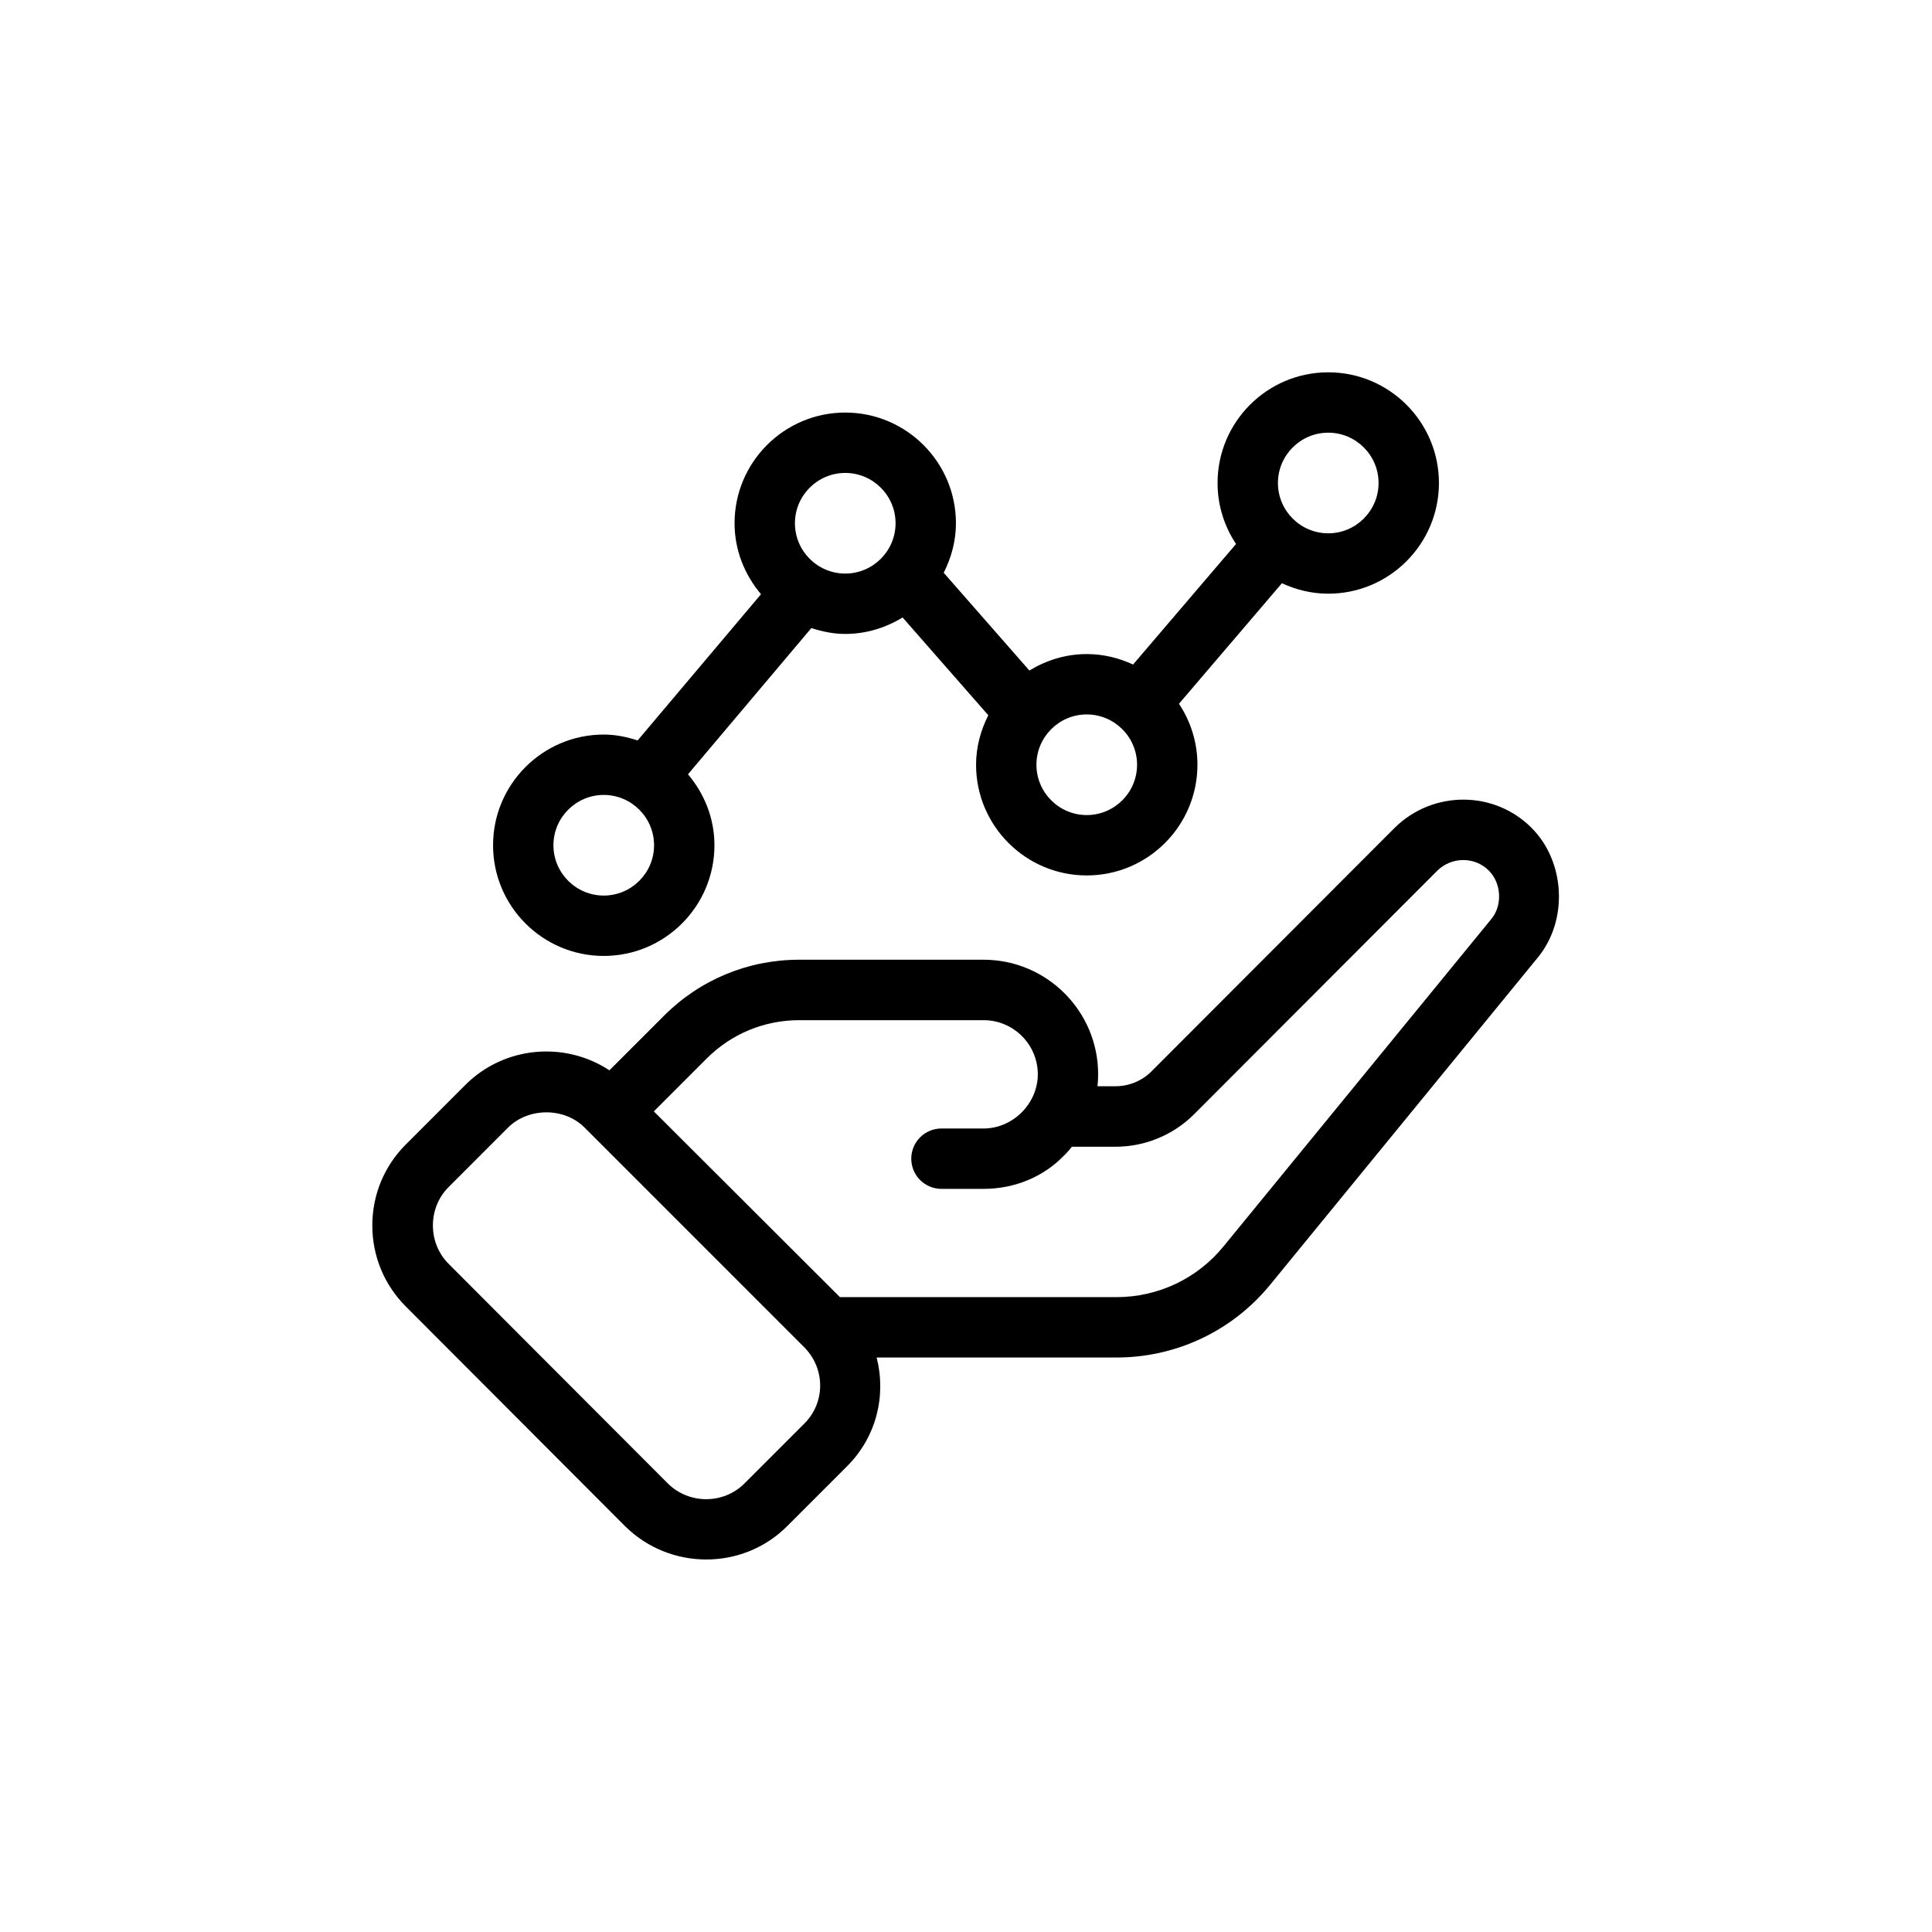
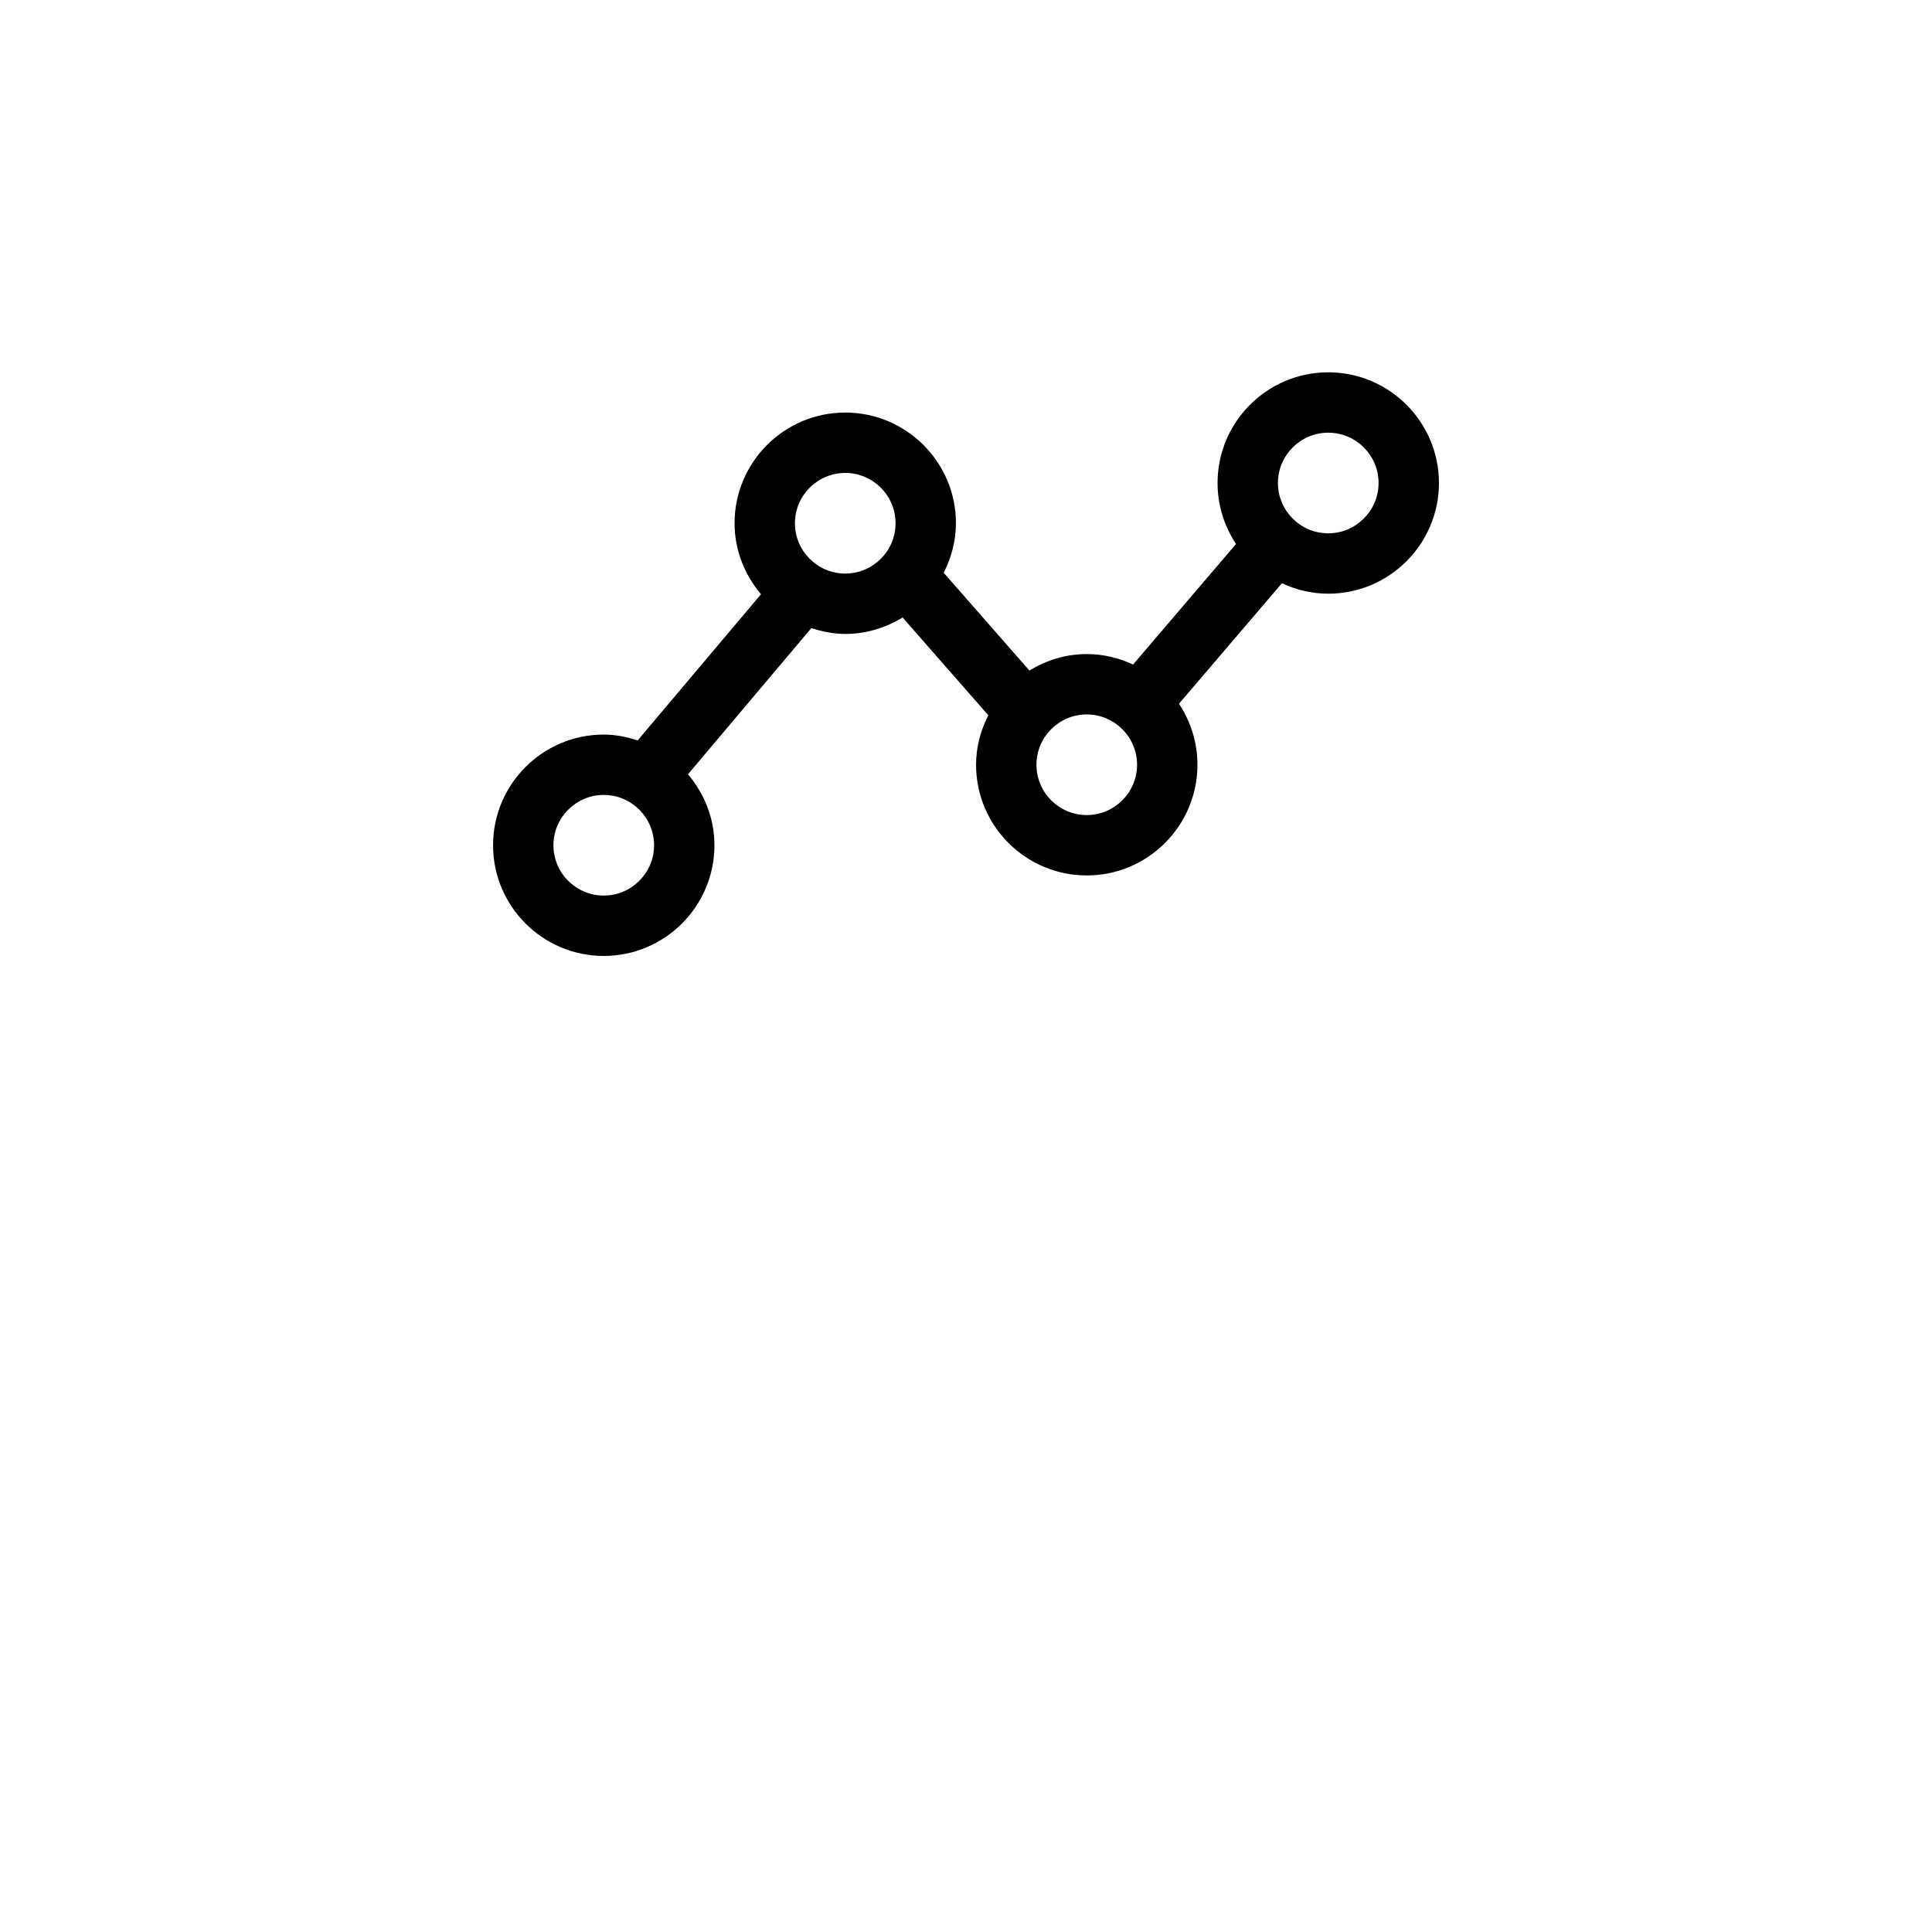
<svg xmlns="http://www.w3.org/2000/svg" version="1.1" id="Outline" x="0px" y="0px" viewBox="0 0 48 48" style="enable-background:new 0 0 48 48;" xml:space="preserve">
  <path d="M15,23.75c1.517,0,2.75-1.233,2.75-2.75c0-0.674-0.253-1.284-0.657-1.763l3.065-3.633  C20.425,15.691,20.705,15.75,21,15.75c0.523,0,1.008-0.155,1.425-0.409l2.129,2.429  C24.366,18.142,24.25,18.556,24.25,19c0,1.517,1.233,2.75,2.75,2.75s2.75-1.233,2.75-2.75  c0-0.56-0.17-1.08-0.459-1.515l2.558-2.995C32.201,14.653,32.588,14.75,33,14.75  c1.517,0,2.75-1.233,2.75-2.75S34.517,9.25,33,9.25s-2.75,1.233-2.75,2.75c0,0.56,0.17,1.08,0.459,1.515  l-2.558,2.995C27.799,16.347,27.412,16.25,27,16.25c-0.523,0-1.008,0.155-1.425,0.409l-2.129-2.429  C23.634,13.858,23.75,13.444,23.75,13c0-1.517-1.233-2.75-2.75-2.75s-2.75,1.233-2.75,2.75  c0,0.674,0.253,1.284,0.657,1.763l-3.065,3.633C15.575,18.309,15.295,18.25,15,18.25  c-1.517,0-2.75,1.233-2.75,2.75S13.483,23.75,15,23.75z M33,10.75c0.689,0,1.25,0.561,1.25,1.25s-0.561,1.25-1.25,1.25  s-1.25-0.561-1.25-1.25S32.311,10.75,33,10.75z M27,17.75c0.689,0,1.25,0.561,1.25,1.25s-0.561,1.25-1.25,1.25  s-1.25-0.561-1.25-1.25S26.311,17.75,27,17.75z M21,11.75c0.689,0,1.25,0.561,1.25,1.25s-0.561,1.25-1.25,1.25  s-1.25-0.561-1.25-1.25S20.311,11.75,21,11.75z M15,19.75c0.689,0,1.25,0.561,1.25,1.25s-0.561,1.25-1.25,1.25  s-1.25-0.561-1.25-1.25S14.311,19.75,15,19.75z" />
-   <path d="M38.048,20.565c-0.928-0.93-2.451-0.932-3.396,0l-6.047,6.056  c-0.232,0.232-0.555,0.366-0.884,0.366h-0.454c0.011-0.099,0.016-0.197,0.016-0.297  c0-1.569-1.276-2.846-2.846-2.846h-4.581c-1.269,0-2.462,0.494-3.359,1.392l-1.356,1.356  c-1.105-0.729-2.611-0.606-3.581,0.364l-1.477,1.478C9.546,28.97,9.25,29.685,9.25,30.446  c0,0.761,0.296,1.476,0.832,2.013l5.451,5.462c0.558,0.55,1.286,0.824,2.015,0.824  s1.457-0.276,2.009-0.828l1.487-1.487c0.738-0.738,0.976-1.765,0.736-2.703h5.958  c1.488,0,2.882-0.661,3.823-1.813c0,0,6.638-8.114,6.649-8.129  C38.967,22.859,38.889,21.404,38.048,20.565z M19.983,35.369l-1.487,1.487  c-0.521,0.521-1.379,0.521-1.904,0c0,0-5.441-5.451-5.448-5.458c-0.518-0.519-0.518-1.386-0-1.904  c0,0,1.474-1.475,1.477-1.478c0.498-0.499,1.391-0.514,1.903-0.002c0,0,5.475,5.476,5.478,5.479  C20.509,34.027,20.501,34.852,19.983,35.369z M37.053,22.831l-6.653,8.133  c-0.655,0.803-1.626,1.263-2.662,1.263h-6.87l-4.624-4.615l1.314-1.314  c0.614-0.614,1.431-0.952,2.299-0.952h4.581c0.742,0,1.346,0.604,1.346,1.346  c0,0.722-0.616,1.345-1.346,1.345h-1.048c-0.414,0-0.75,0.336-0.75,0.75s0.336,0.75,0.75,0.75h1.048  c0.77,0,1.485-0.3,1.983-0.814c0.084-0.076,0.146-0.155,0.21-0.233h1.091  c0.725,0,1.435-0.294,1.945-0.807l6.042-6.051c0.356-0.35,0.93-0.354,1.28-0.003  C37.301,21.94,37.334,22.489,37.053,22.831z" />
</svg>